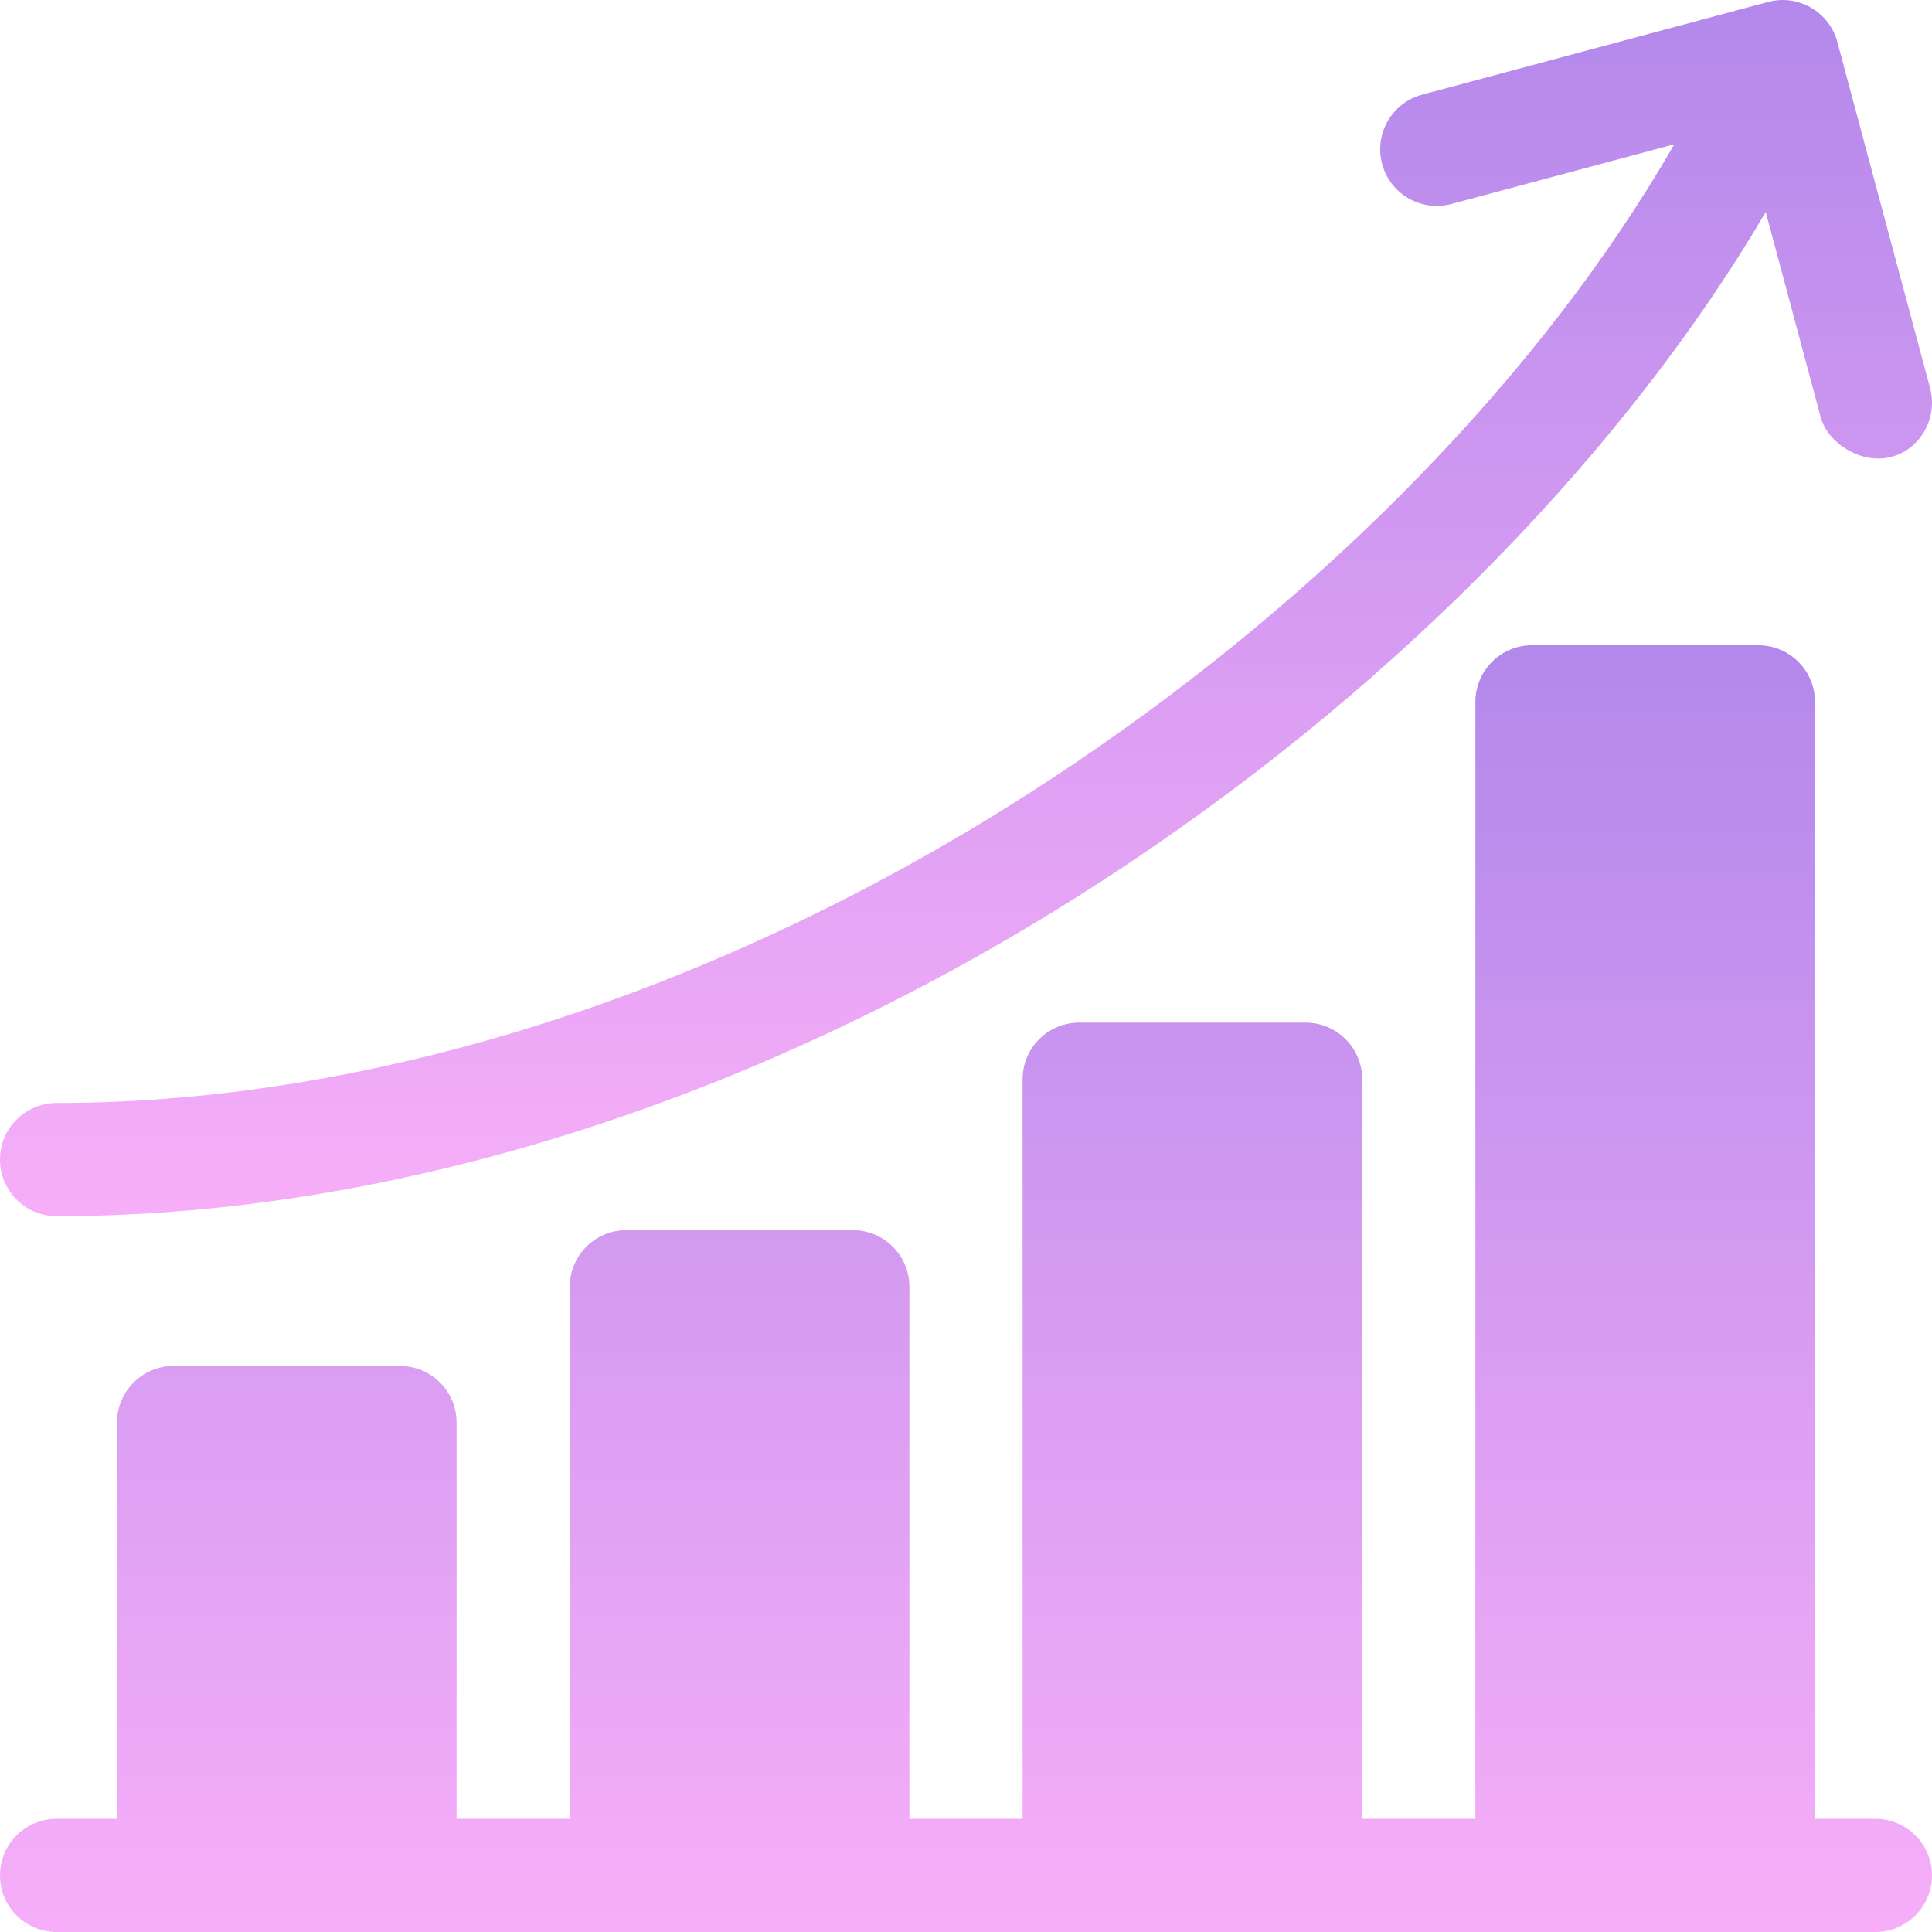
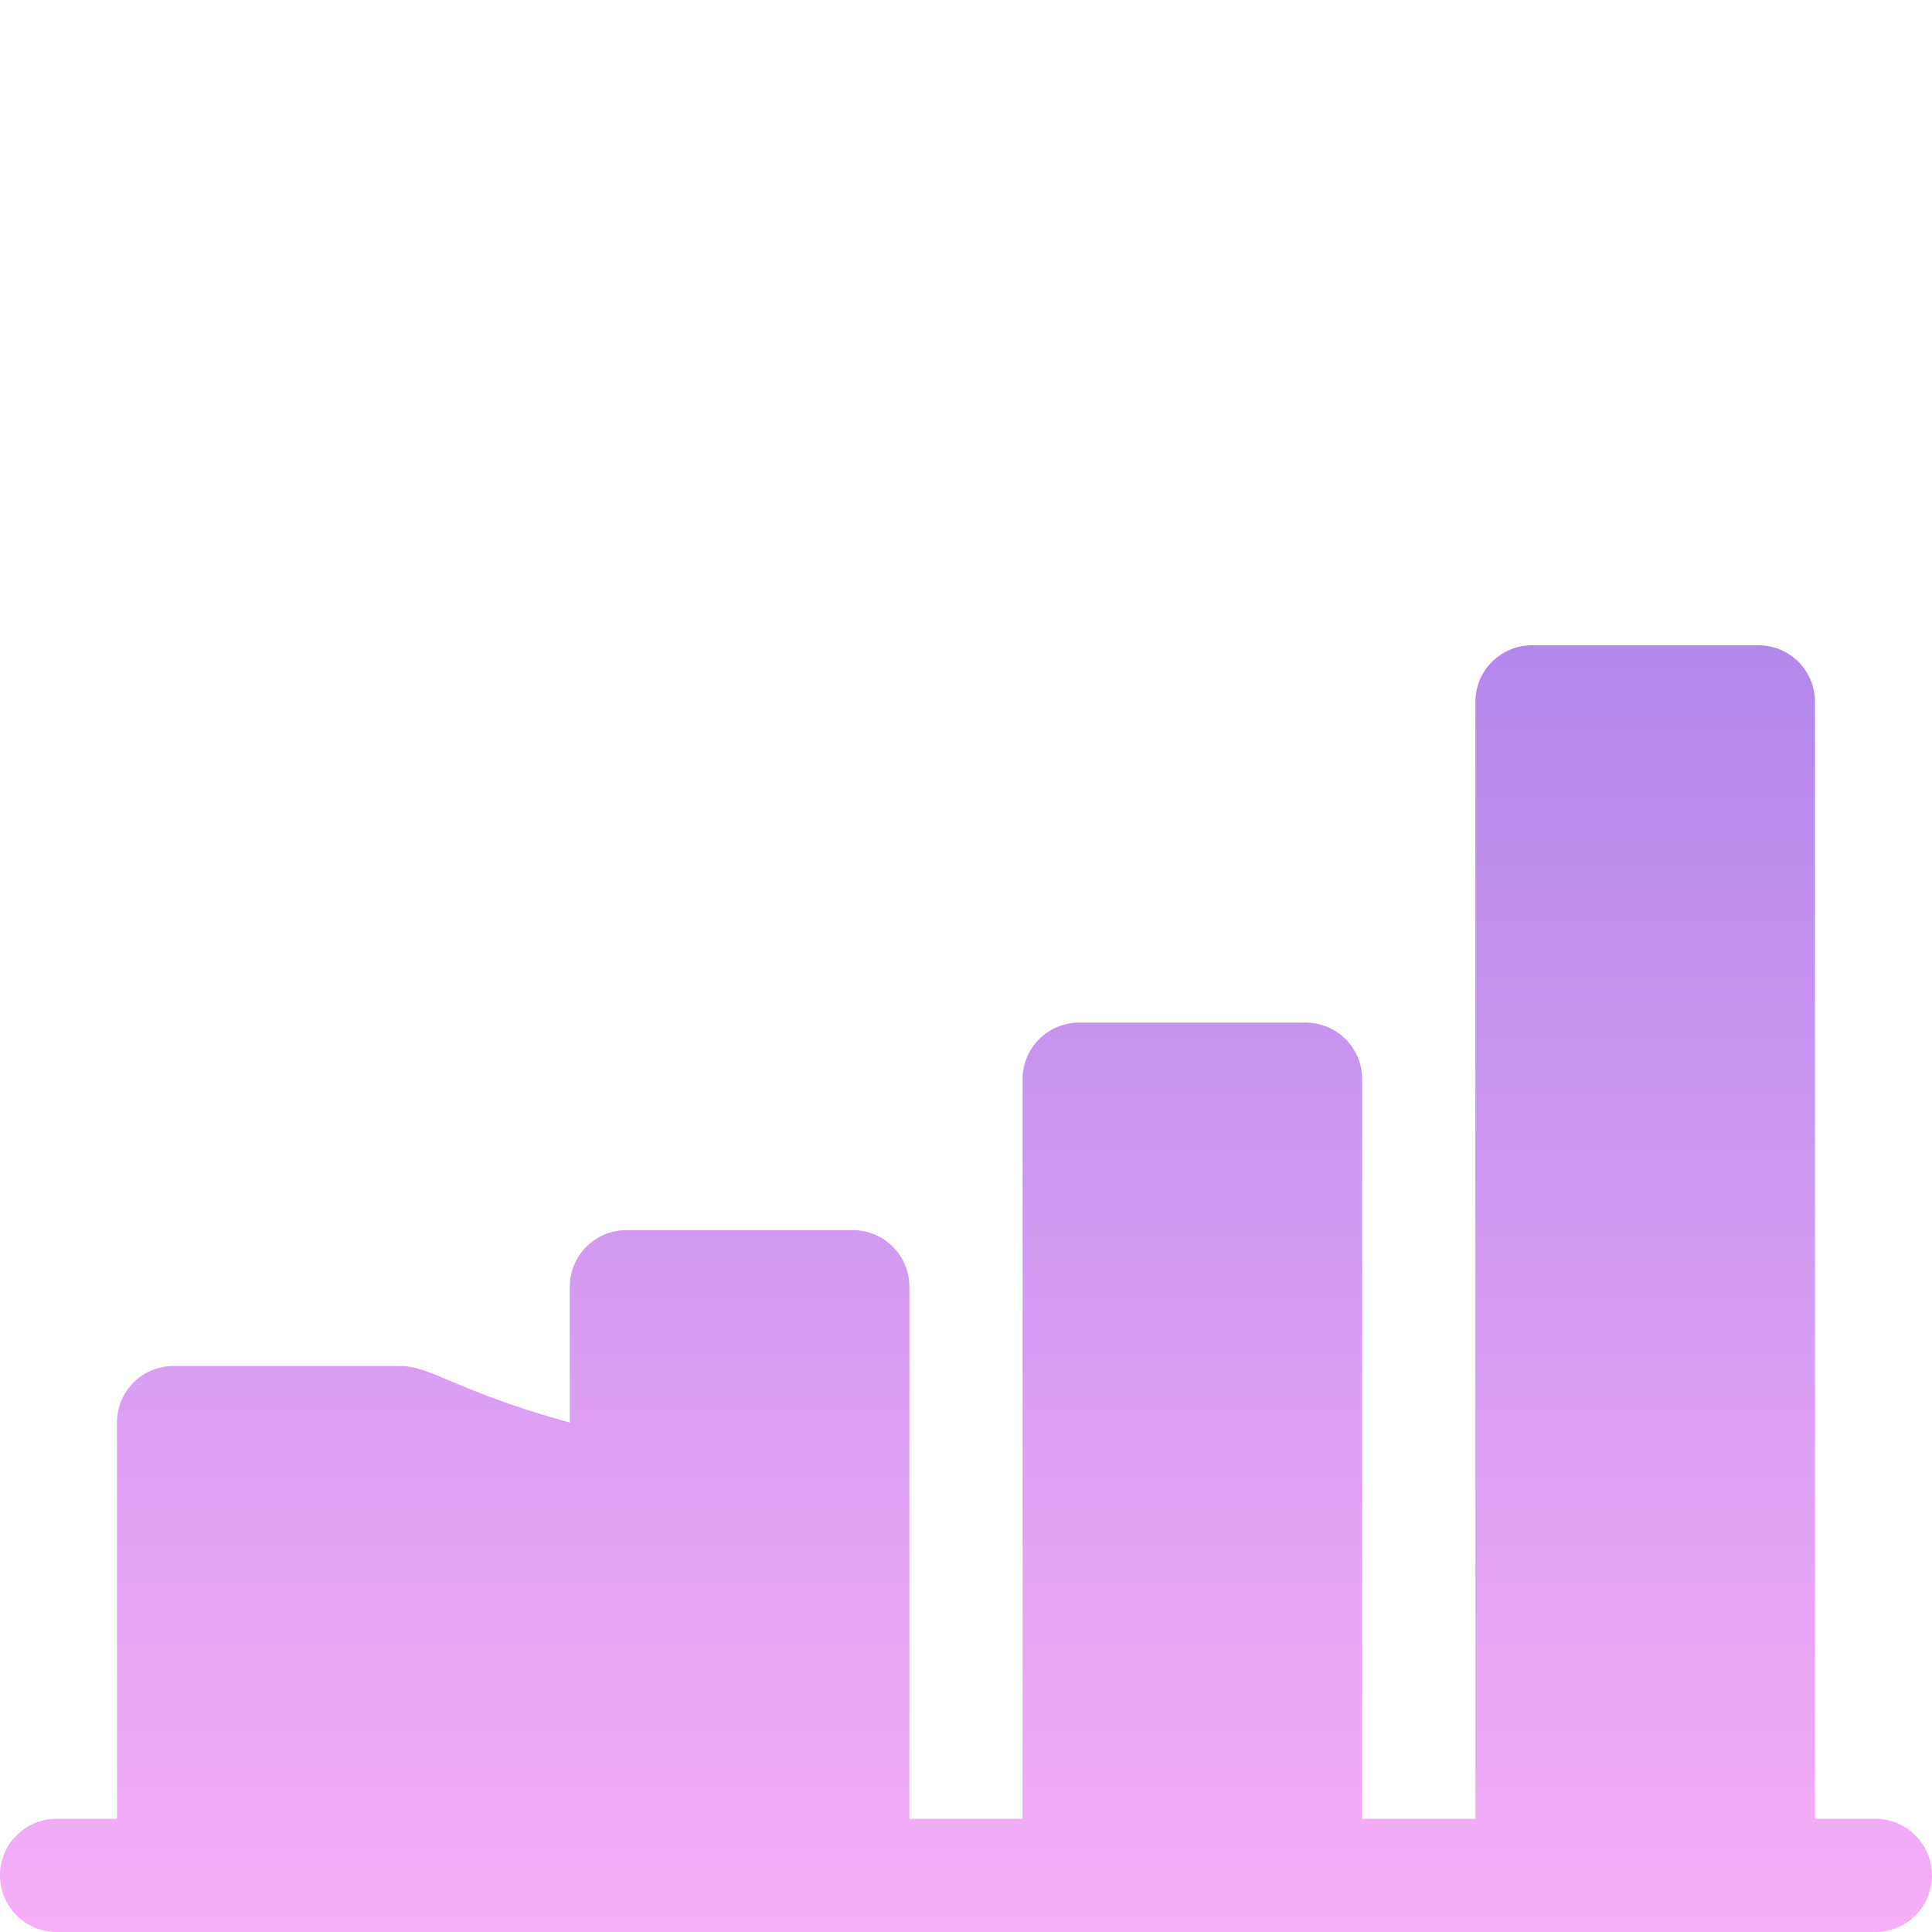
<svg xmlns="http://www.w3.org/2000/svg" width="86" height="86" viewBox="0 0 86 86" fill="none">
  <g clip-path="url(#clip0_1912_349)">
-     <path d="M83.479 80.961H80.792V31.243C80.792 29.852 79.664 28.723 78.272 28.723H68.194C66.803 28.723 65.675 29.852 65.675 31.243V80.961H60.636V48.039C60.636 46.648 59.508 45.52 58.116 45.52H48.038C46.647 45.52 45.519 46.648 45.519 48.039V80.961H40.48V57.278C40.48 55.886 39.352 54.758 37.96 54.758H27.882C26.491 54.758 25.363 55.886 25.363 57.278V80.961H20.324V63.325C20.324 61.933 19.196 60.805 17.804 60.805H7.726C6.335 60.805 5.207 61.933 5.207 63.325V80.961H2.519C1.128 80.961 0 82.089 0 83.48C0 84.872 1.128 86 2.519 86H83.479C84.871 86 85.999 84.872 85.999 83.48C85.999 82.089 84.871 80.961 83.479 80.961Z" fill="url(#paint0_linear_1912_349)" />
-     <path d="M2.519 54.137C18.244 54.137 35.297 48.49 50.535 38.235C62.47 30.204 72.419 19.944 78.599 9.438L81.046 18.57C81.347 19.696 82.804 20.668 84.132 20.352C85.485 20.029 86.273 18.61 85.913 17.266L81.787 1.868C81.427 0.525 80.046 -0.273 78.701 0.087L63.304 4.213C61.96 4.573 61.163 5.954 61.523 7.298C61.883 8.643 63.264 9.44 64.608 9.08L74.528 6.422C68.762 16.441 59.234 26.308 47.722 34.055C33.306 43.756 17.253 49.098 2.519 49.098C1.128 49.098 0 50.226 0 51.618C0 53.009 1.128 54.137 2.519 54.137Z" fill="url(#paint1_linear_1912_349)" />
+     <path d="M83.479 80.961H80.792V31.243C80.792 29.852 79.664 28.723 78.272 28.723H68.194C66.803 28.723 65.675 29.852 65.675 31.243V80.961H60.636V48.039C60.636 46.648 59.508 45.52 58.116 45.52H48.038C46.647 45.52 45.519 46.648 45.519 48.039V80.961H40.48V57.278C40.48 55.886 39.352 54.758 37.96 54.758H27.882C26.491 54.758 25.363 55.886 25.363 57.278V80.961V63.325C20.324 61.933 19.196 60.805 17.804 60.805H7.726C6.335 60.805 5.207 61.933 5.207 63.325V80.961H2.519C1.128 80.961 0 82.089 0 83.48C0 84.872 1.128 86 2.519 86H83.479C84.871 86 85.999 84.872 85.999 83.48C85.999 82.089 84.871 80.961 83.479 80.961Z" fill="url(#paint0_linear_1912_349)" />
  </g>
  <defs>
    <linearGradient id="paint0_linear_1912_349" x1="42.999" y1="28.723" x2="42.999" y2="86" gradientUnits="userSpaceOnUse">
      <stop stop-color="#B388EB" />
      <stop offset="1" stop-color="#F7AEF8" />
    </linearGradient>
    <linearGradient id="paint1_linear_1912_349" x1="43" y1="0" x2="43" y2="54.137" gradientUnits="userSpaceOnUse">
      <stop stop-color="#B388EB" />
      <stop offset="1" stop-color="#F7AEF8" />
    </linearGradient>
    <clipPath id="clip0_1912_349">
      <rect width="86" height="86" fill="white" />
    </clipPath>
  </defs>
</svg>